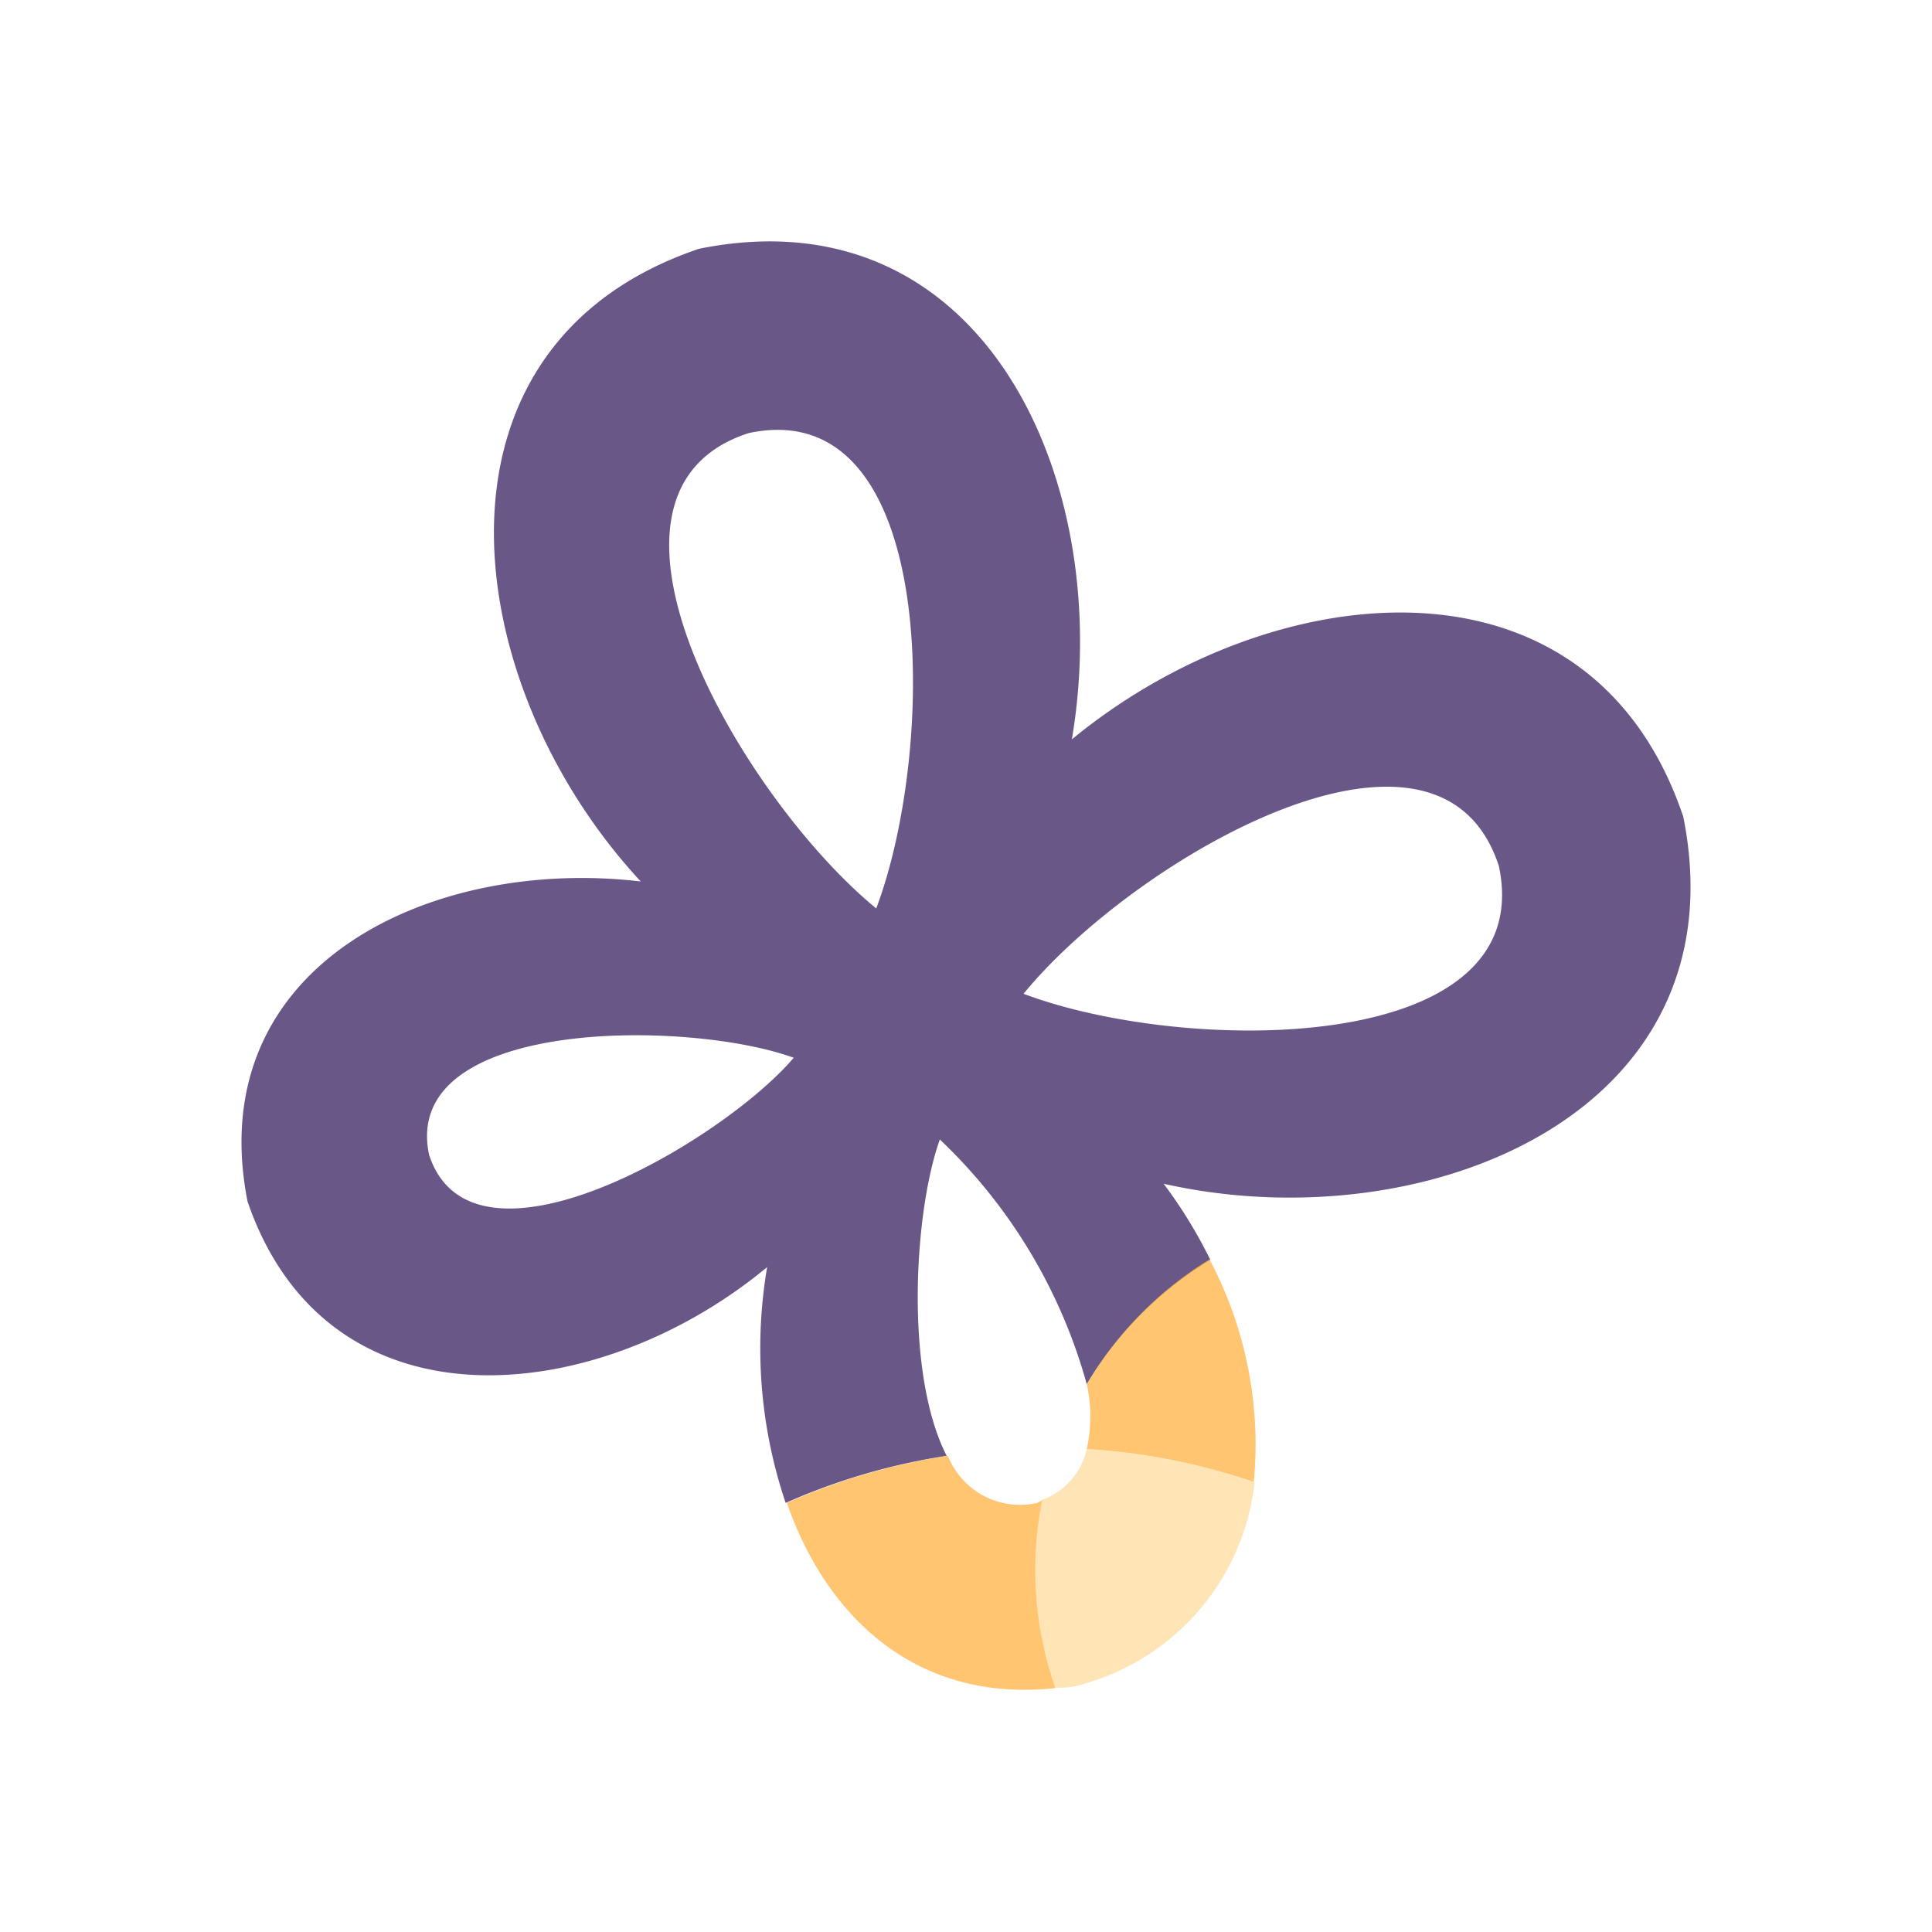
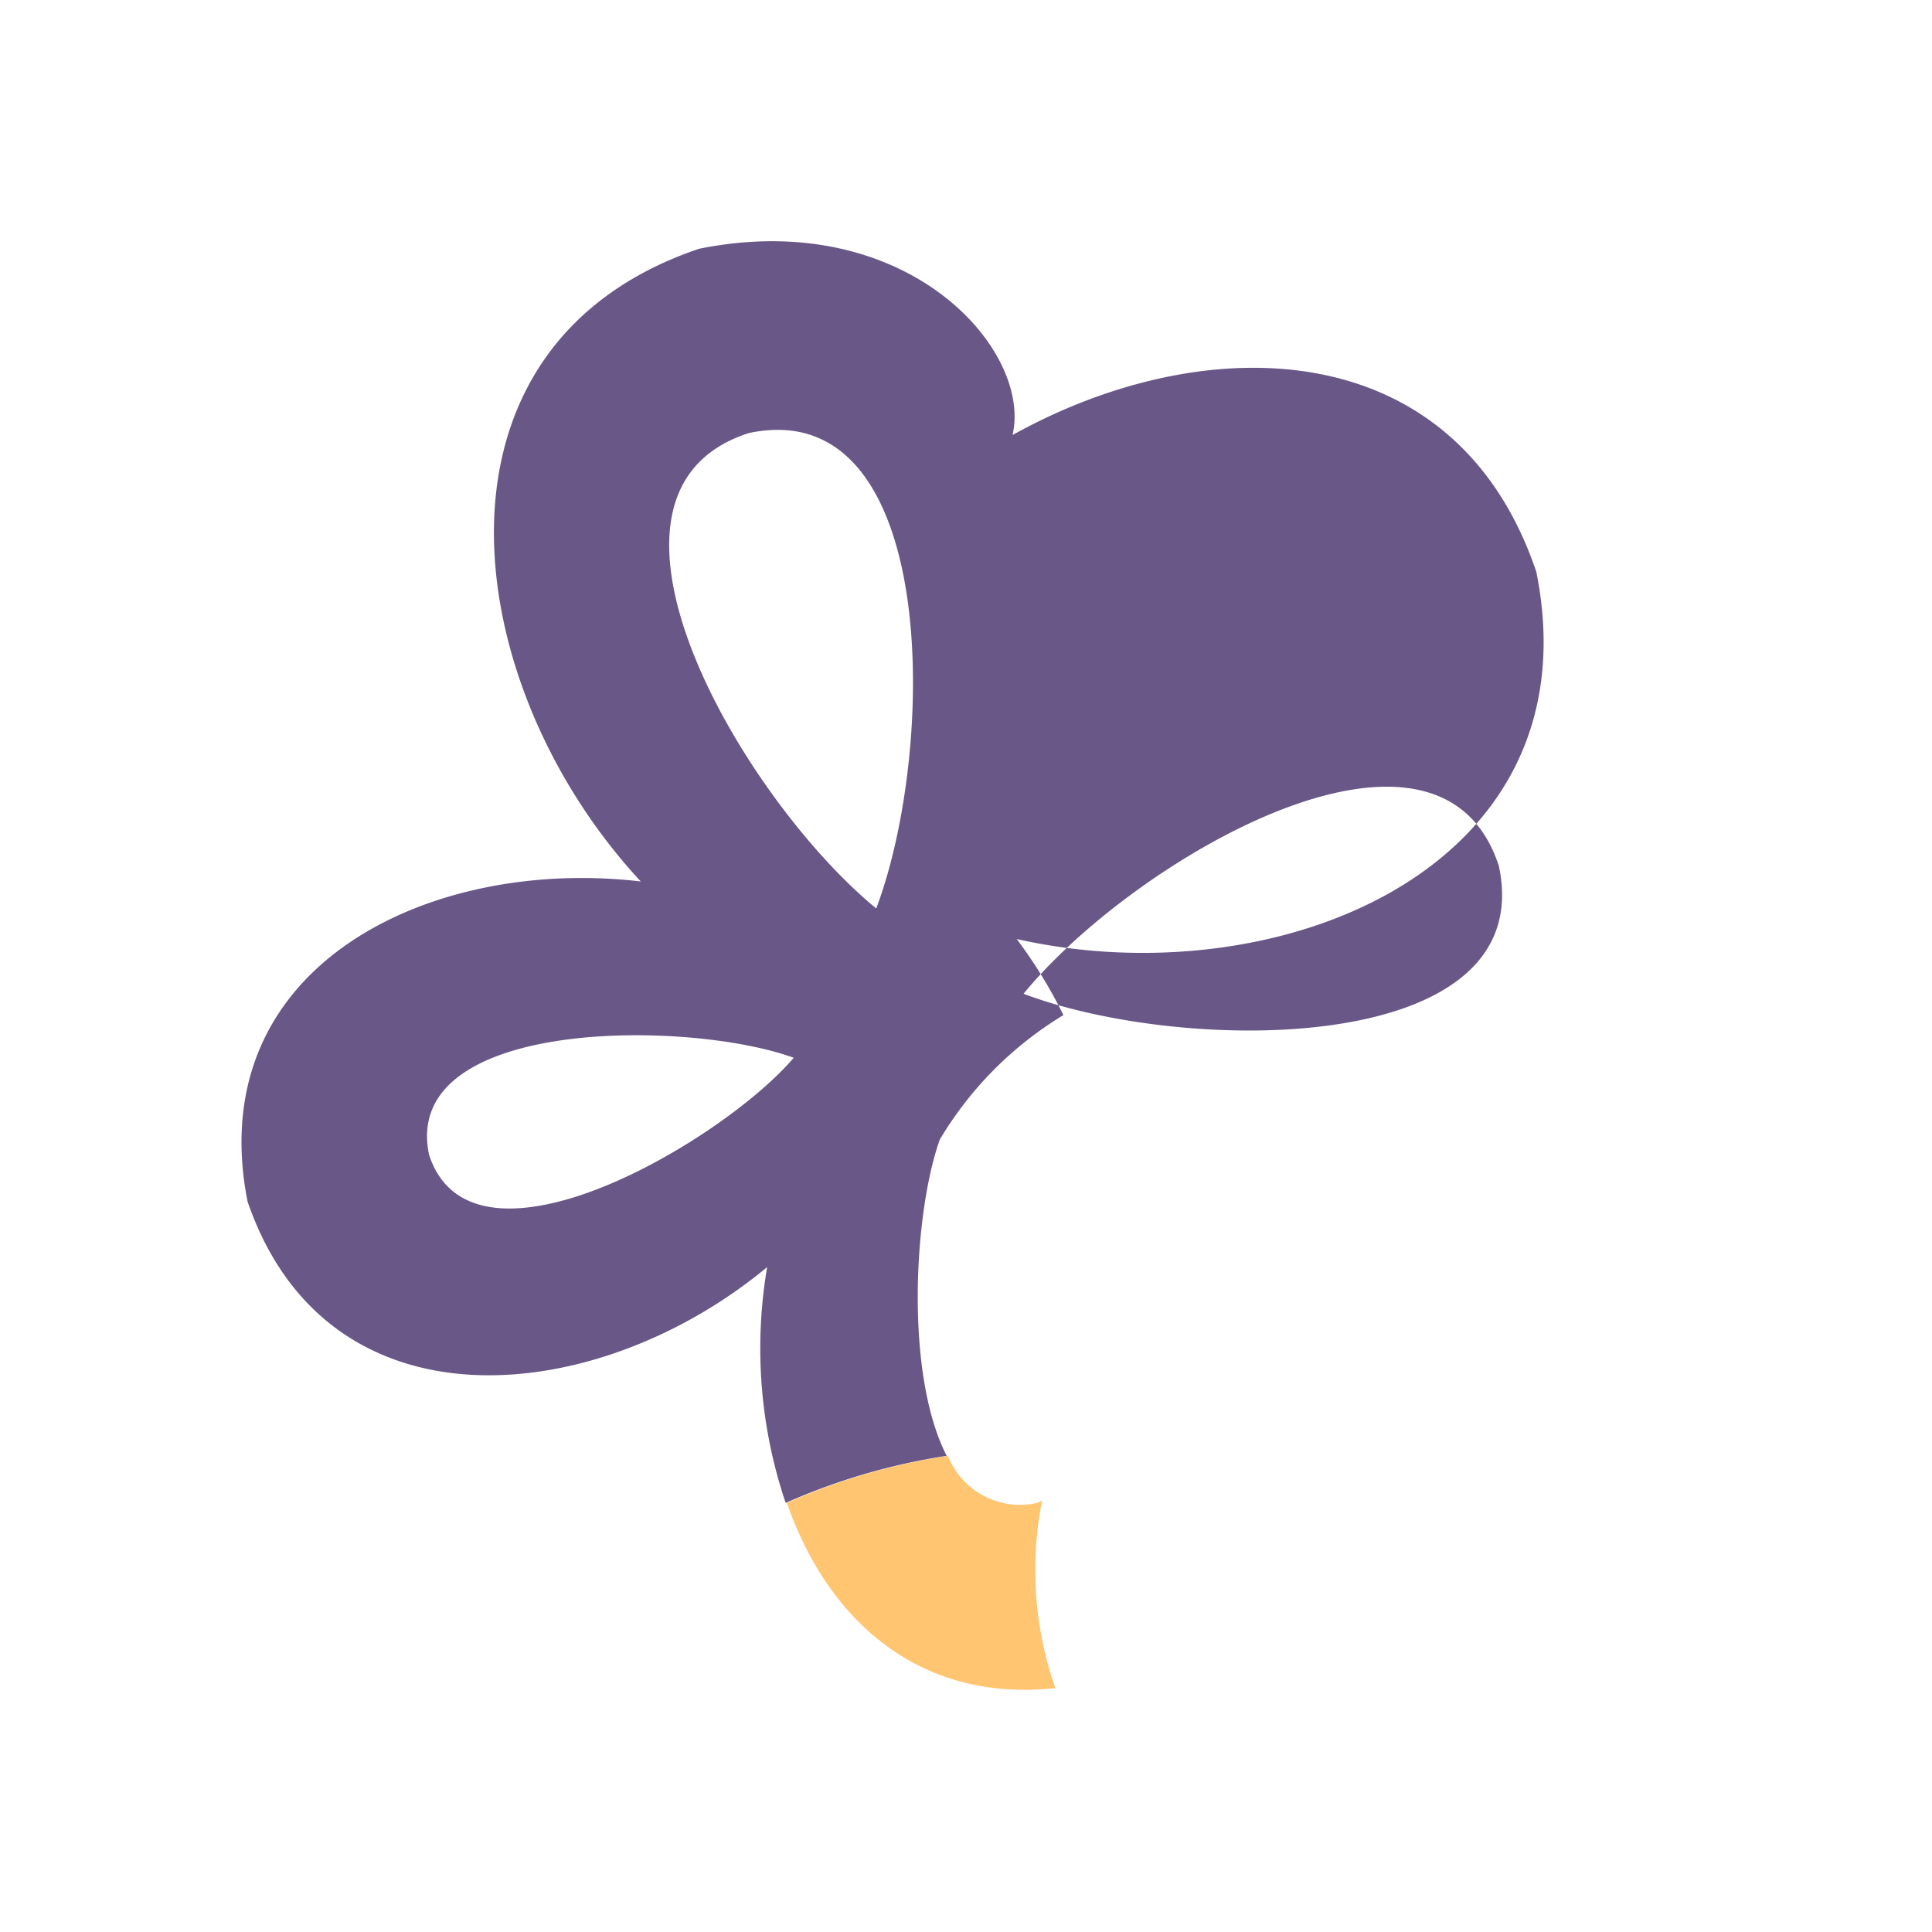
<svg xmlns="http://www.w3.org/2000/svg" viewBox="0 0 48 48">
  <polygon points="22.54 25.46 22.54 25.46 22.54 25.46 22.54 25.46" style="fill:none" />
  <path d="M10.65,28.66v0c1.08,3.32,7.28-.32,9.05-2.44C17.11,25.3,9.93,25.24,10.65,28.66Z" style="fill:none" />
  <polygon points="21.77 22.57 21.77 22.57 21.76 22.57 21.77 22.57" style="fill:none" />
-   <path d="M23.33,28.29s0,0,0,0v0Z" style="fill:none" />
  <path d="M37.24,21.52c-1.49-4.6-9.09-.16-11.81,3.17h0C29.45,26.21,38.25,26.25,37.24,21.52Z" style="fill:none" />
  <path d="M18.6,10.76c-4.6,1.49-.16,9.08,3.17,11.81C23.29,18.54,23.33,9.75,18.6,10.76Z" style="fill:none" />
-   <path d="M23.35,28.31s0,0,0,0h0v0A13.24,13.24,0,0,1,27,34.39a9,9,0,0,1,3.07-3.09,11.83,11.83,0,0,0-1.16-1.89c6.49,1.46,14.39-1.75,12.91-9.12-2.31-6.86-10.24-6-15.19-1.92C27.71,12,24.47,4.75,17.37,6.18c-7.11,2.4-6,10.82-1.45,15.72C10.68,21.28,5,24,6.15,29.85c2,5.83,8.71,5.12,12.91,1.63a12,12,0,0,0,.46,5.86,15.72,15.72,0,0,1,4-1.17C22.48,34.14,22.7,30.13,23.35,28.31Zm13.89-6.79c1,4.73-7.79,4.69-11.81,3.17h0C28.15,21.36,35.75,16.92,37.24,21.52ZM10.66,28.69v0c-.72-3.42,6.46-3.36,9.06-2.41C17.94,28.37,11.74,32,10.66,28.69Zm11.88-3.23Zm-.77-2.89h0C18.44,19.84,14,12.25,18.6,10.76,23.33,9.75,23.29,18.54,21.77,22.57Z" style="fill:#695787" />
+   <path d="M23.35,28.31s0,0,0,0h0v0a9,9,0,0,1,3.07-3.09,11.83,11.83,0,0,0-1.16-1.89c6.49,1.46,14.39-1.75,12.91-9.12-2.31-6.86-10.24-6-15.19-1.92C27.71,12,24.47,4.75,17.37,6.18c-7.11,2.4-6,10.82-1.45,15.72C10.68,21.28,5,24,6.15,29.85c2,5.83,8.71,5.12,12.91,1.63a12,12,0,0,0,.46,5.86,15.72,15.72,0,0,1,4-1.17C22.48,34.14,22.7,30.13,23.35,28.31Zm13.89-6.79c1,4.73-7.79,4.69-11.81,3.17h0C28.15,21.36,35.75,16.92,37.24,21.52ZM10.66,28.69v0c-.72-3.42,6.46-3.36,9.06-2.41C17.94,28.37,11.74,32,10.66,28.69Zm11.88-3.23Zm-.77-2.89h0C18.44,19.84,14,12.25,18.6,10.76,23.33,9.75,23.29,18.54,21.77,22.57Z" style="fill:#695787" />
  <path d="M26.22,41.94a8.85,8.85,0,0,1-.33-4.66l-.12.06a1.93,1.93,0,0,1-2.22-1.17,15.72,15.72,0,0,0-4,1.17C20.55,40.22,22.81,42.31,26.22,41.94Z" style="fill:#ffb140;opacity:0.75" />
-   <path d="M27,34.39A3.7,3.7,0,0,1,27,36a15.83,15.83,0,0,1,4.15.82,9.81,9.81,0,0,0-1.1-5.53A9,9,0,0,0,27,34.39Z" style="fill:#ffb140;opacity:0.75" />
-   <path d="M31.17,36.83A15.83,15.83,0,0,0,27,36a1.74,1.74,0,0,1-1.13,1.27,8.85,8.85,0,0,0,.33,4.66c.23,0,.47,0,.71-.09A5.87,5.87,0,0,0,31.17,36.83Z" style="fill:#ffca6f;opacity:0.5" />
</svg>